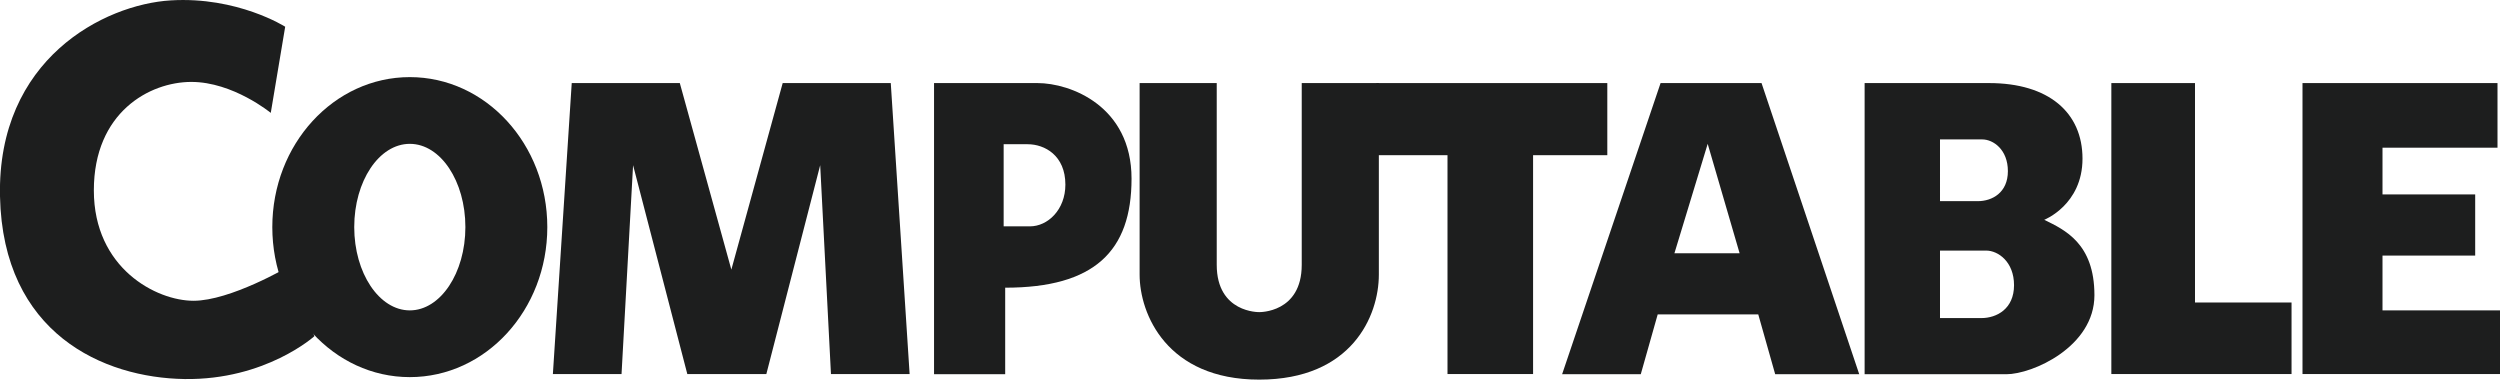
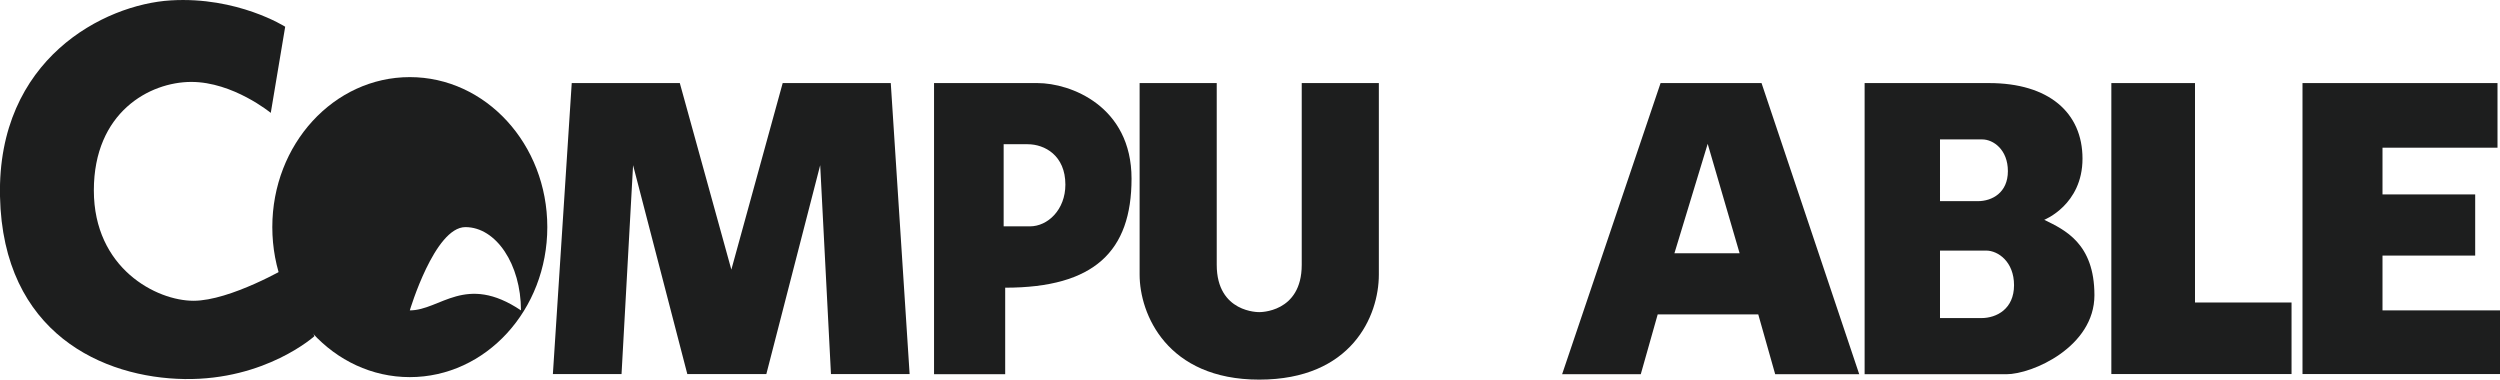
<svg xmlns="http://www.w3.org/2000/svg" version="1.1" id="Layer_1" x="0px" y="0px" width="130px" height="19.74px" viewBox="0 0 130 19.74" style="enable-background:new 0 0 130 19.74;" xml:space="preserve">
  <style type="text/css">
	.st0{display:none;}
	.st1{fill:#1D1E1E;}
</style>
  <g id="Layer_2_00000061446965516740585960000016494509111945645697_" class="st0">
</g>
  <g id="Layer_1_00000093159447380639056480000010614459370785097862_">
    <g>
      <path class="st1" d="M14.08,5.87l0.75-4.48c0,0-2.48-1.58-5.95-1.37C5.41,0.23-0.15,3.07,0,10.21s5.38,9.44,9.6,9.5    s6.75-2.23,6.75-2.23l-1.37-3.6c0,0-3,1.76-4.92,1.76S4.88,13.96,4.88,9.9s2.9-5.64,5.07-5.64S14.08,5.87,14.08,5.87z" />
-       <path class="st1" d="M21.31,4.01c-3.95,0-7.15,3.49-7.15,7.8s3.2,7.8,7.15,7.8c3.95,0,7.15-3.49,7.15-7.8S25.26,4.01,21.31,4.01z     M21.31,16.14c-1.59,0-2.89-1.94-2.89-4.33s1.29-4.33,2.89-4.33s2.89,1.94,2.89,4.33C24.2,14.2,22.9,16.14,21.31,16.14z" />
+       <path class="st1" d="M21.31,4.01c-3.95,0-7.15,3.49-7.15,7.8s3.2,7.8,7.15,7.8c3.95,0,7.15-3.49,7.15-7.8S25.26,4.01,21.31,4.01z     M21.31,16.14s1.29-4.33,2.89-4.33s2.89,1.94,2.89,4.33C24.2,14.2,22.9,16.14,21.31,16.14z" />
      <polygon class="st1" points="46.32,4.32 40.7,4.32 38.03,14.02 35.35,4.32 29.73,4.32 28.75,19.45 32.32,19.45 32.92,8.59     35.74,19.45 38.03,19.45 39.85,19.45 42.65,8.59 43.21,19.45 47.3,19.45   " />
      <path class="st1" d="M53.95,4.32c-1.71,0-5.38,0-5.38,0v15.14h3.7v-4.5c4.63,0,6.57-1.89,6.57-5.67S55.66,4.32,53.95,4.32z     M53.56,11.77c-0.6,0-1.37,0-1.37,0V7.5c0,0,0.78,0,1.25,0c0.88,0,1.96,0.58,1.96,2.1C55.4,10.91,54.48,11.77,53.56,11.77z" />
      <path class="st1" d="M67.69,4.32c0,0,0,6.94,0,9.45s-2.21,2.46-2.21,2.46s-2.21,0.05-2.21-2.46c0-2.51,0-9.45,0-9.45h-4.01    c0,0,0,8.36,0,9.96c0,2.04,1.41,5.46,6.22,5.46s6.22-3.31,6.22-5.46c0-1.6,0-9.96,0-9.96S67.69,4.32,67.69,4.32z" />
-       <polygon class="st1" points="83.58,4.32 71.57,4.32 71.57,8.07 75.27,8.07 75.27,19.45 79.72,19.45 79.72,8.07 83.58,8.07   " />
      <path class="st1" d="M91.6,4.32h-5.25l-5.12,15.14h4.09l0.88-3.11h5.23l0.88,3.11h4.37L91.6,4.32z M87.07,13.17l1.73-5.69    l1.66,5.69H87.07z" />
      <polygon class="st1" points="114.14,15.73 114.14,4.32 109.79,4.32 109.79,19.45 110.72,19.45 114.14,19.45 119.16,19.45     119.16,15.73   " />
      <polygon class="st1" points="123.89,16.14 123.89,13.29 128.71,13.29 128.71,10.11 123.89,10.11 123.89,7.68 129.87,7.68     129.87,4.32 123.89,4.32 120.48,4.32 119.73,4.32 119.73,19.45 122.21,19.45 123.89,19.45 130,19.45 130,16.14   " />
      <path class="st1" d="M106.3,11.43c0,0,1.99-0.78,1.99-3.18s-1.76-3.93-4.86-3.93s-6.47,0-6.47,0v15.14c0,0,6.03,0,7.37,0    c1.35,0,4.58-1.42,4.58-4.11C108.91,12.65,107.36,11.95,106.3,11.43z M100.88,7.25c0,0,1.63,0,2.2,0s1.33,0.53,1.33,1.65    c0,1.12-0.82,1.56-1.56,1.56s-1.97,0-1.97,0V7.25z M103.03,16.54c-0.81,0-2.15,0-2.15,0v-3.51c0,0,1.78,0,2.4,0    s1.45,0.58,1.45,1.8C104.73,16.06,103.83,16.54,103.03,16.54z" />
    </g>
  </g>
</svg>